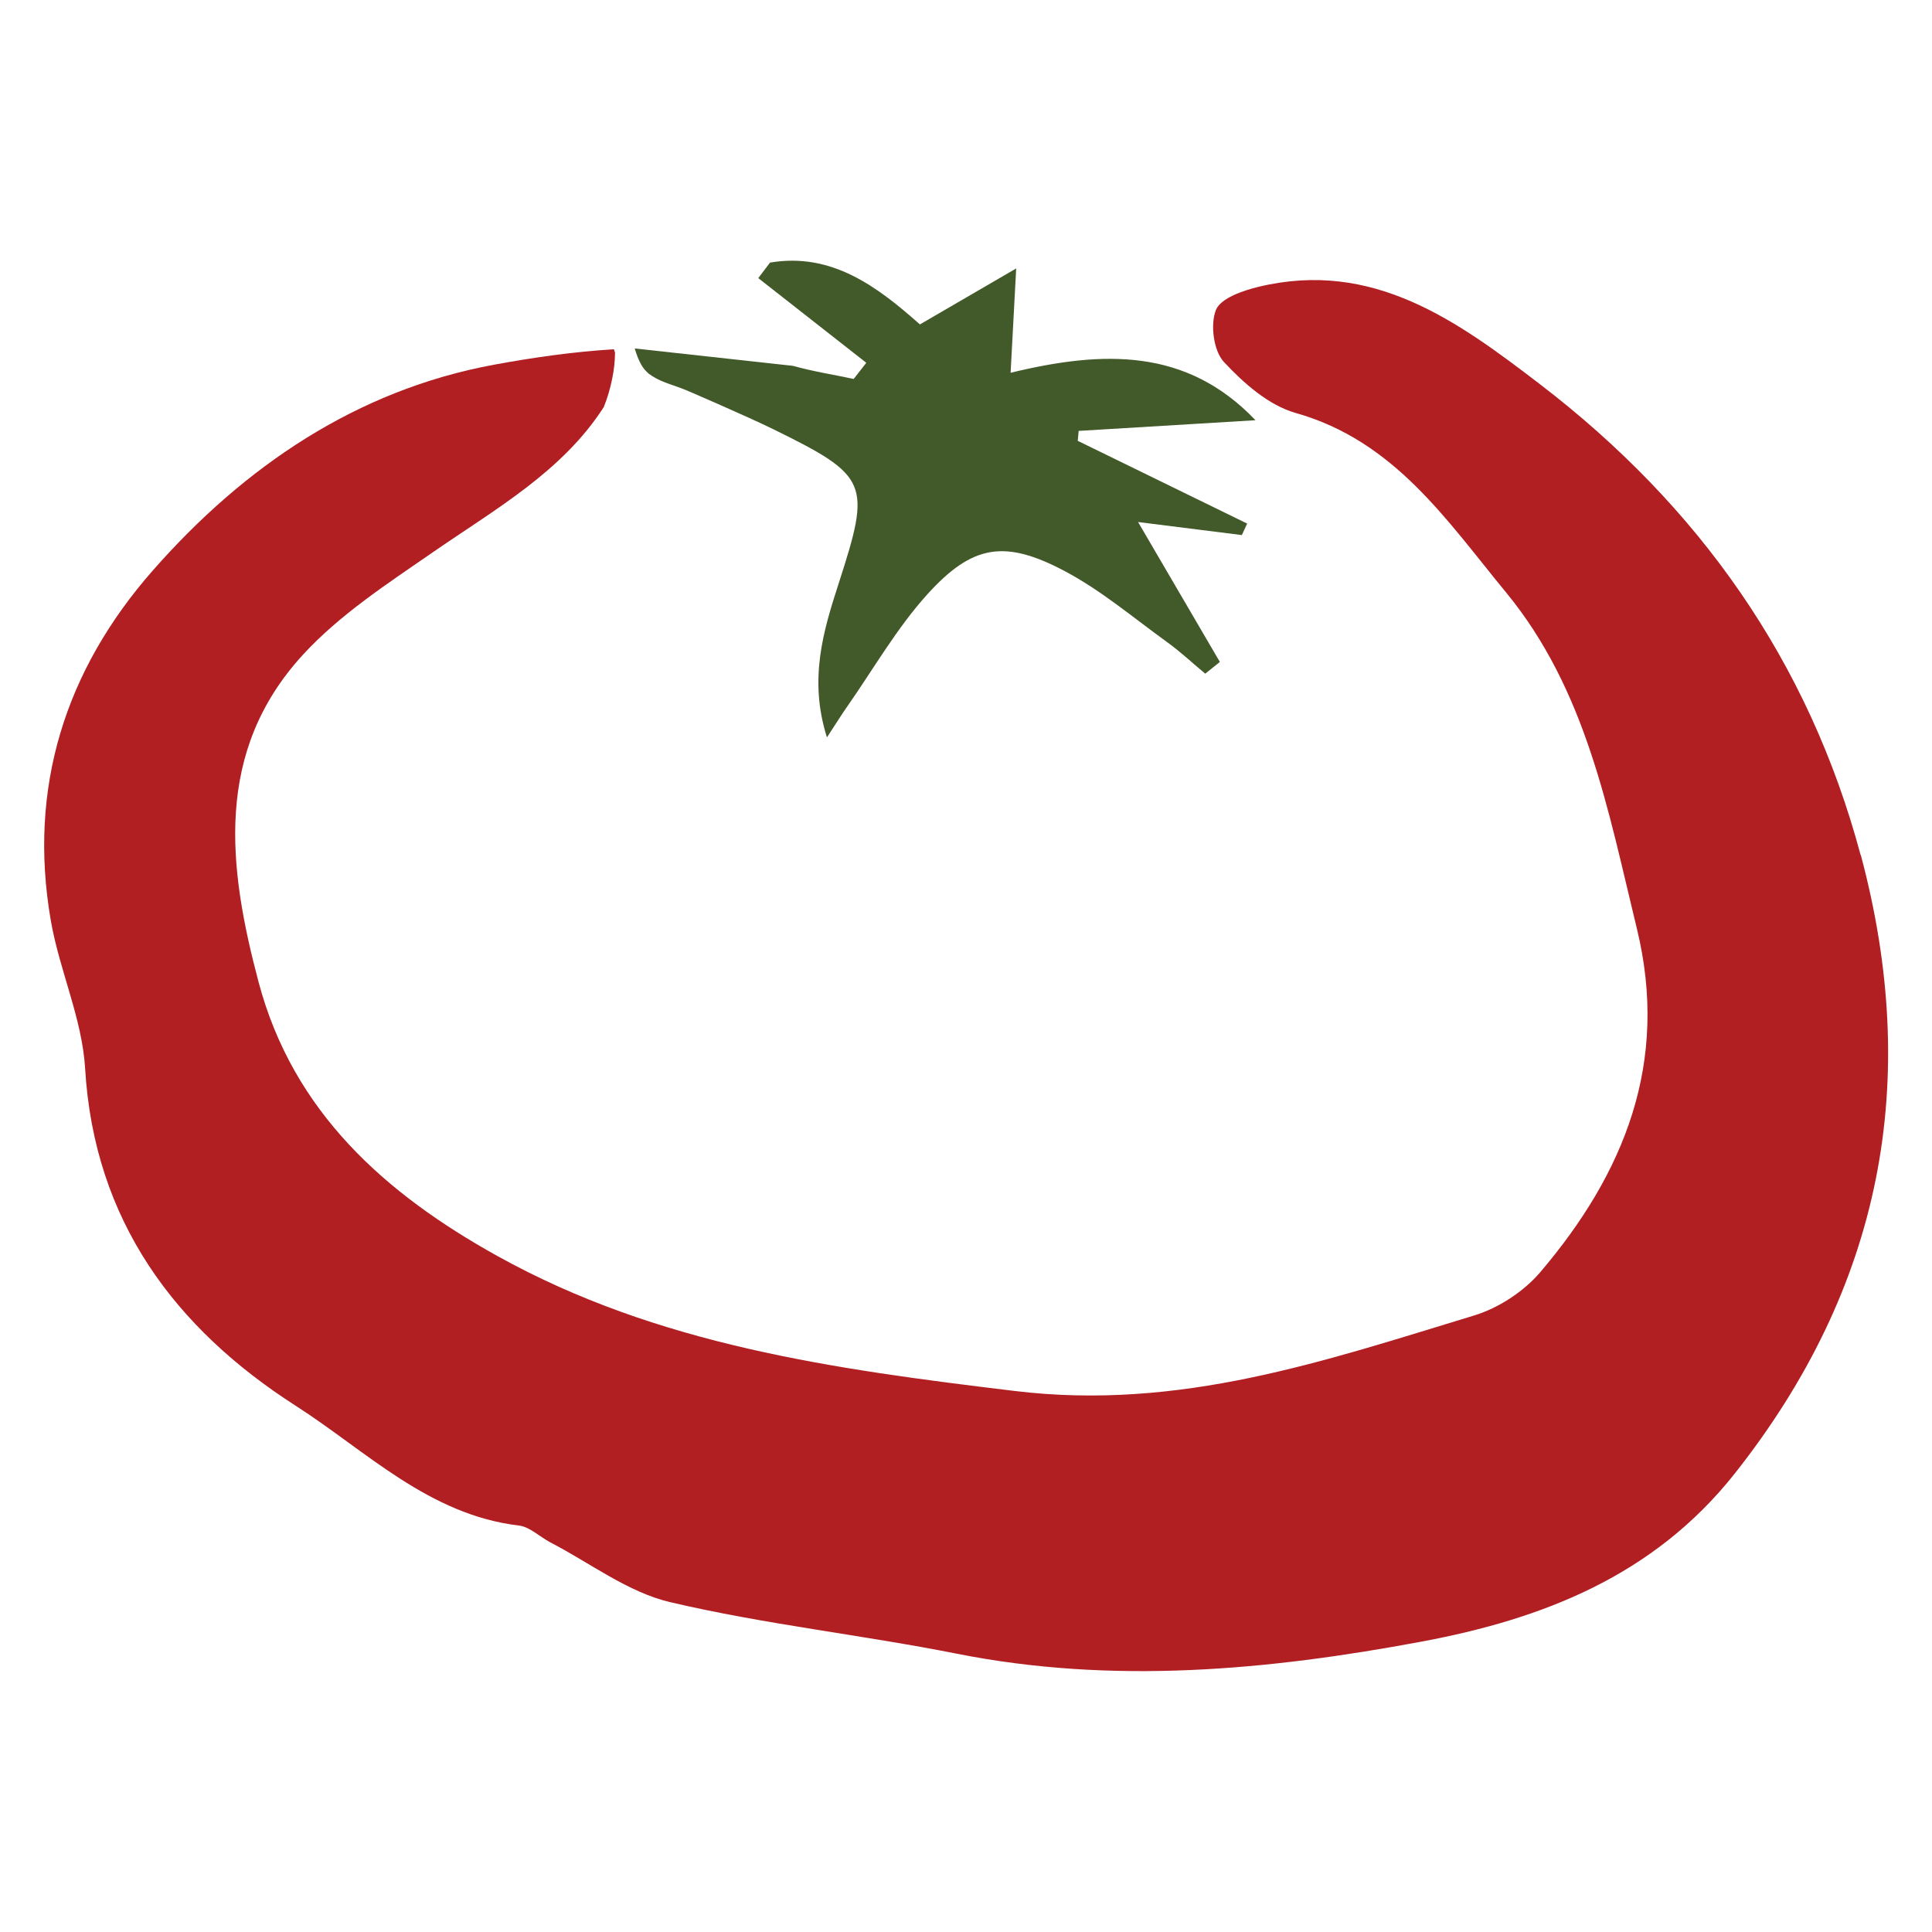
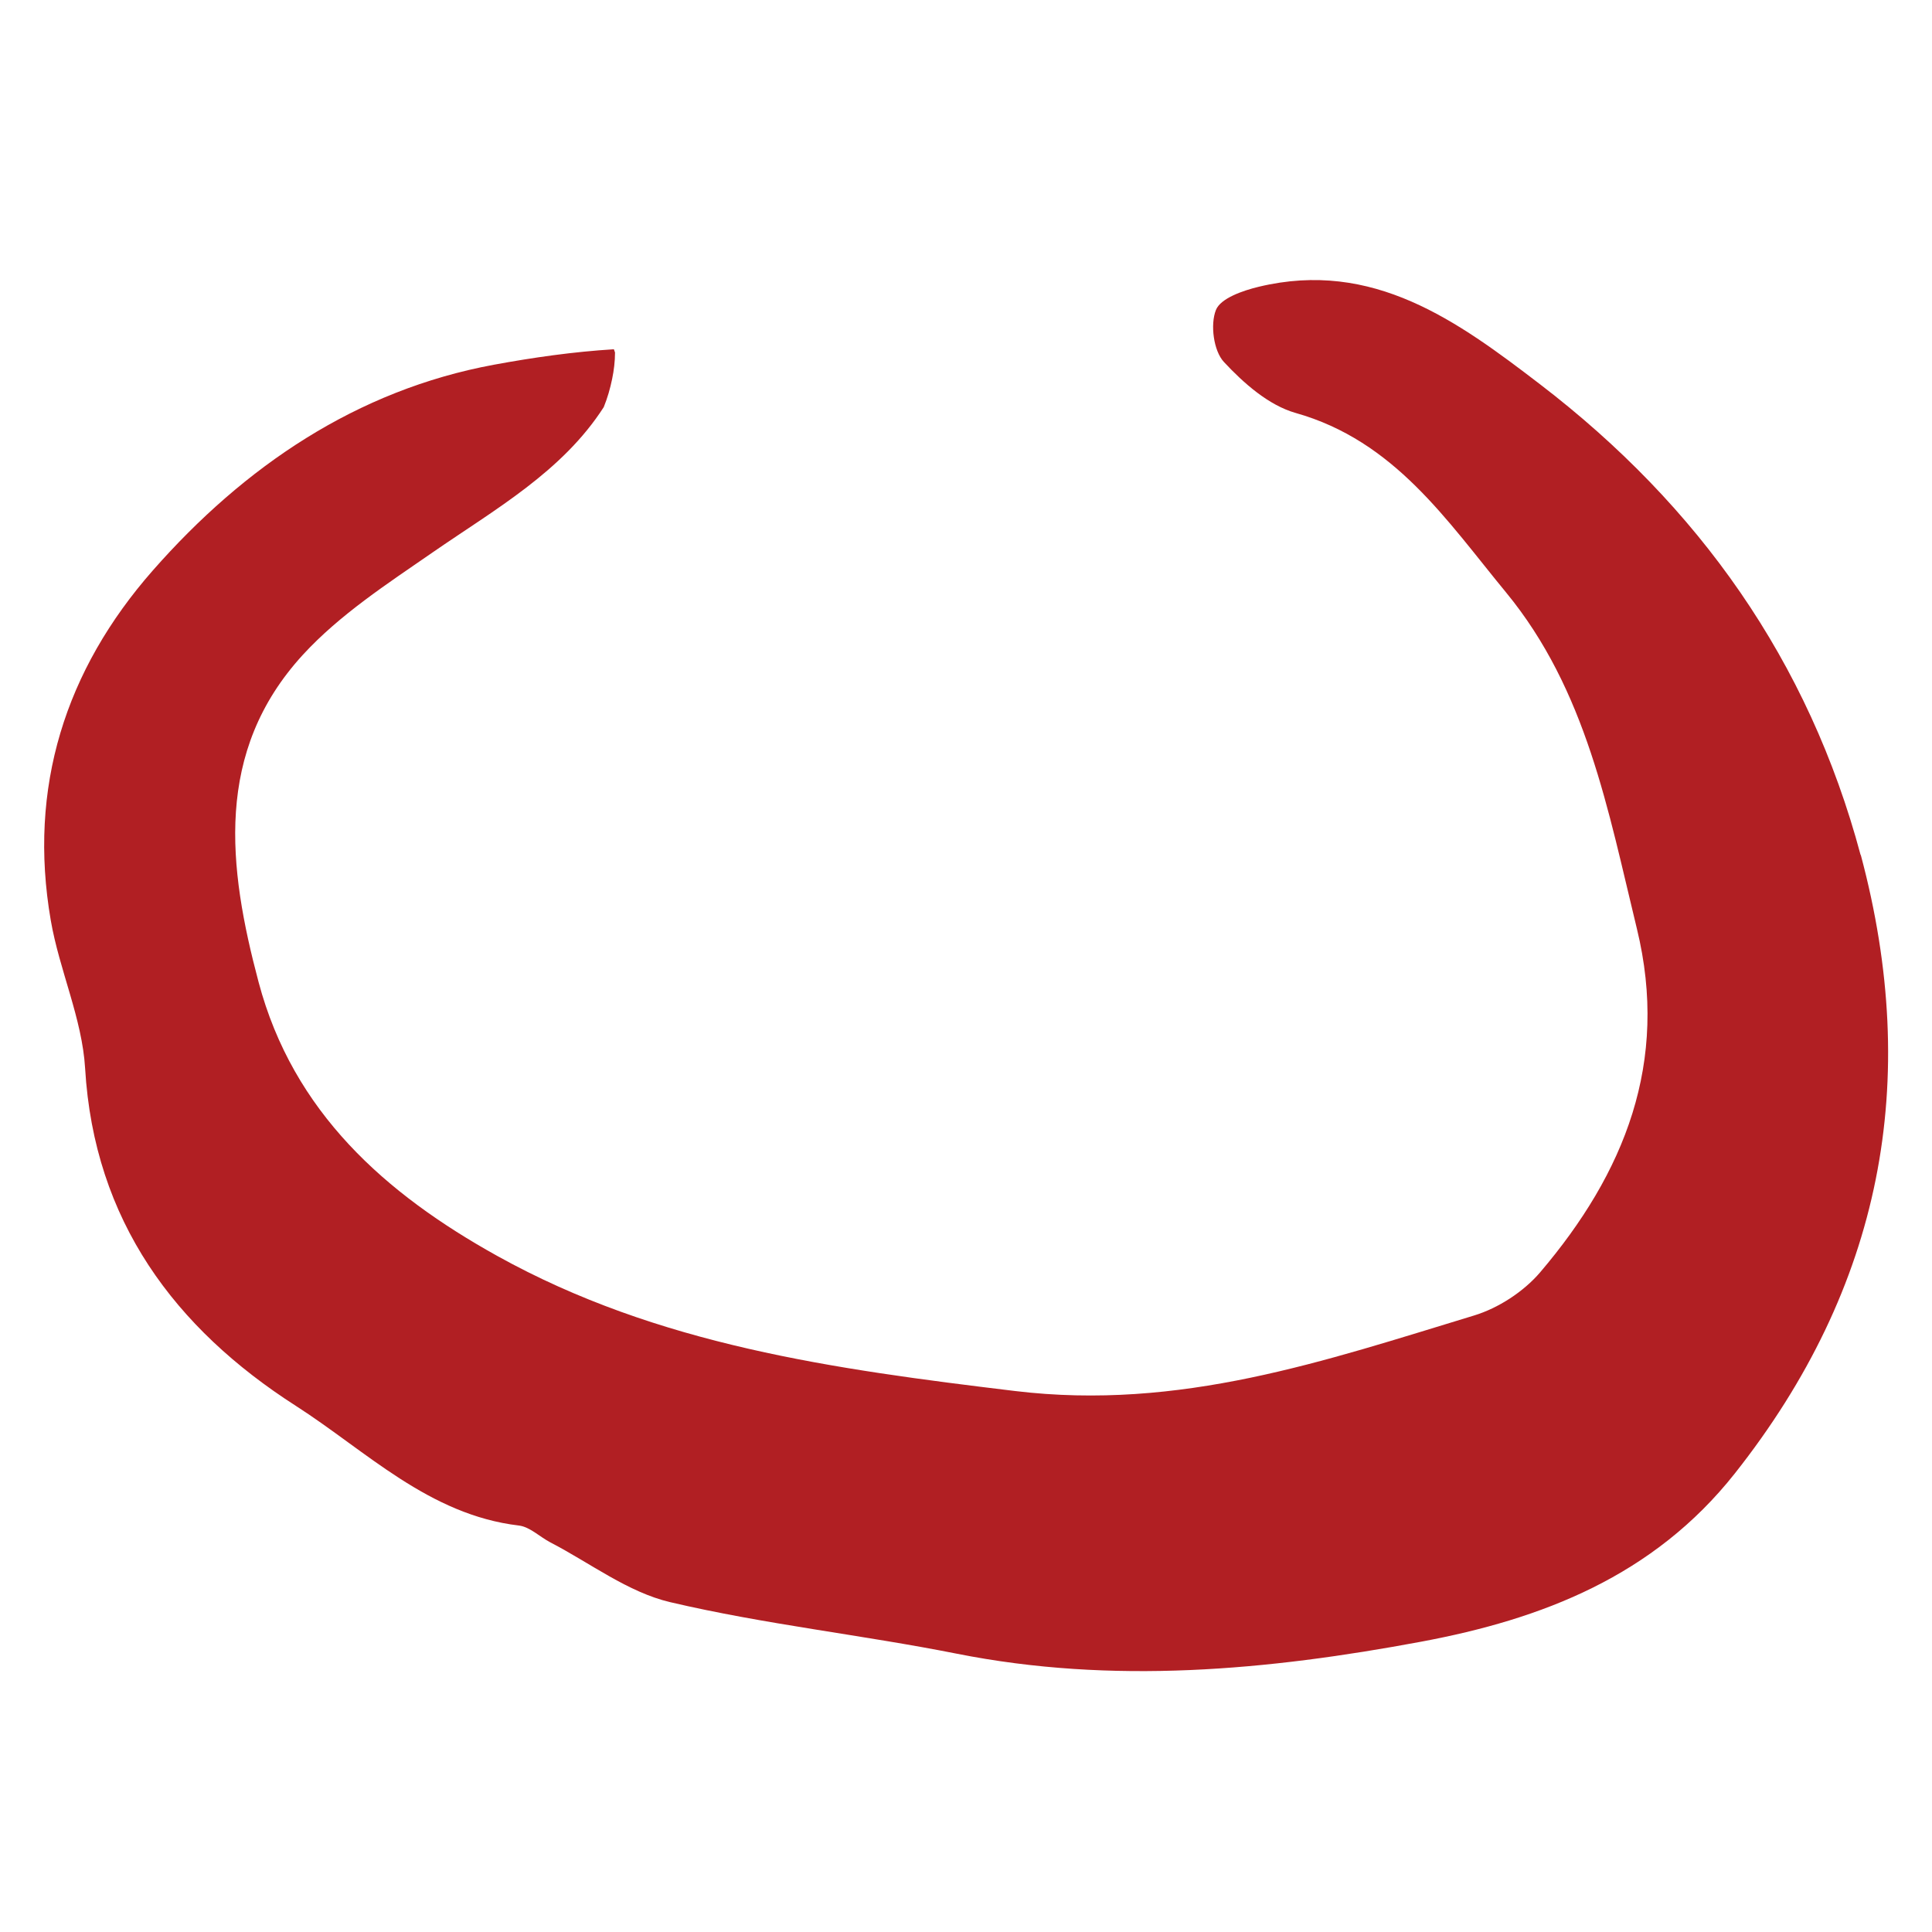
<svg xmlns="http://www.w3.org/2000/svg" id="Layer_1" data-name="Layer 1" viewBox="0 0 360 360">
  <defs>
    <style>
      .cls-1 {
        fill: #425929;
      }

      .cls-2 {
        fill: #b11f23;
      }
    </style>
  </defs>
  <path class="cls-2" d="M346.7,159.33c-9.67-36.17-30.18-65.08-59.73-87.72-15.42-11.82-31.14-23.28-52.4-18.18-2.96.71-7.13,2.14-8,4.33-1.08,2.71-.44,7.61,1.48,9.68,3.68,3.96,8.36,8.09,13.38,9.51,18.42,5.21,28.12,19.99,39.2,33.44,15,18.23,19.02,40.65,24.38,62.66,6.06,24.9-2.3,45.55-18.02,64.02-3.08,3.61-7.79,6.68-12.34,8.06-27.82,8.45-54.74,17.78-85.55,14.06-33.69-4.07-66.48-8.52-96.45-25.17-20.86-11.59-38.02-26.79-44.46-51-5.7-21.43-8.32-42.93,8.24-61,6.87-7.49,15.77-13.27,24.23-19.12,11.62-8.03,24.1-15,31.84-27.04,0,0,0,0,0,0,.69-1.7,1.19-3.43,1.56-5.23.34-1.64.54-3.3.54-4.95-.07-.2-.14-.4-.21-.6-7.5.46-14.97,1.52-22.35,2.88-25.6,4.73-46.53,18.96-63.55,38.32-16.33,18.57-23.3,40.49-19.03,65.21,1.6,9.29,5.85,18.3,6.4,27.58,1.68,28.4,16.76,48.47,39.28,62.9,13.1,8.4,24.77,20.3,41.54,22.29,2.05.24,3.89,2.11,5.87,3.14,7.41,3.84,14.45,9.29,22.33,11.14,17.58,4.13,35.65,6.08,53.39,9.6,29.08,5.78,57.96,3.1,86.57-2.24,22.47-4.2,43.27-12.18,58.43-31.36,27.39-34.65,34.76-72.97,23.46-115.24Z" />
-   <path class="cls-1" d="M118.27,64.93c.33,1.08.66,2.03,1.19,2.97.14.25.3.5.47.73.03.04.18.23.18.23.09.1.18.19.27.29.49.5.58.56,1.14.92,1.1.7,1.95,1.02,3.08,1.44,1.08.39,2.17.75,3.23,1.18.41.17,11.31,4.86,16.29,7.3,17.82,8.75,18.19,10.04,12.18,28.64-2.88,8.91-5.65,17.92-2.21,28.77,1.71-2.61,2.67-4.17,3.72-5.67,4.95-7.07,9.29-14.71,15.05-21.06,8.37-9.21,14.38-10.14,25.47-4.29,6.83,3.61,12.86,8.73,19.17,13.29,2.48,1.79,4.72,3.9,7.08,5.86.91-.73,1.81-1.46,2.72-2.19-4.88-8.34-9.76-16.69-15.24-26.07,6.92.87,13.13,1.65,19.34,2.43.33-.71.66-1.42.99-2.14-10.52-5.14-21.04-10.28-31.57-15.42.06-.62.12-1.23.17-1.85,10.87-.66,21.74-1.31,32.95-1.99-12.84-13.46-28.32-13.04-45.63-8.84.36-6.77.66-12.43,1.04-19.44-6.31,3.67-11.97,6.96-17.94,10.43-7.98-7.09-16.48-13.46-27.93-11.52-.73.96-1.46,1.92-2.19,2.89,6.71,5.26,13.42,10.52,20.13,15.78-.78,1-1.57,2.01-2.35,3.01-3.77-.8-7.6-1.4-11.31-2.44" />
</svg>